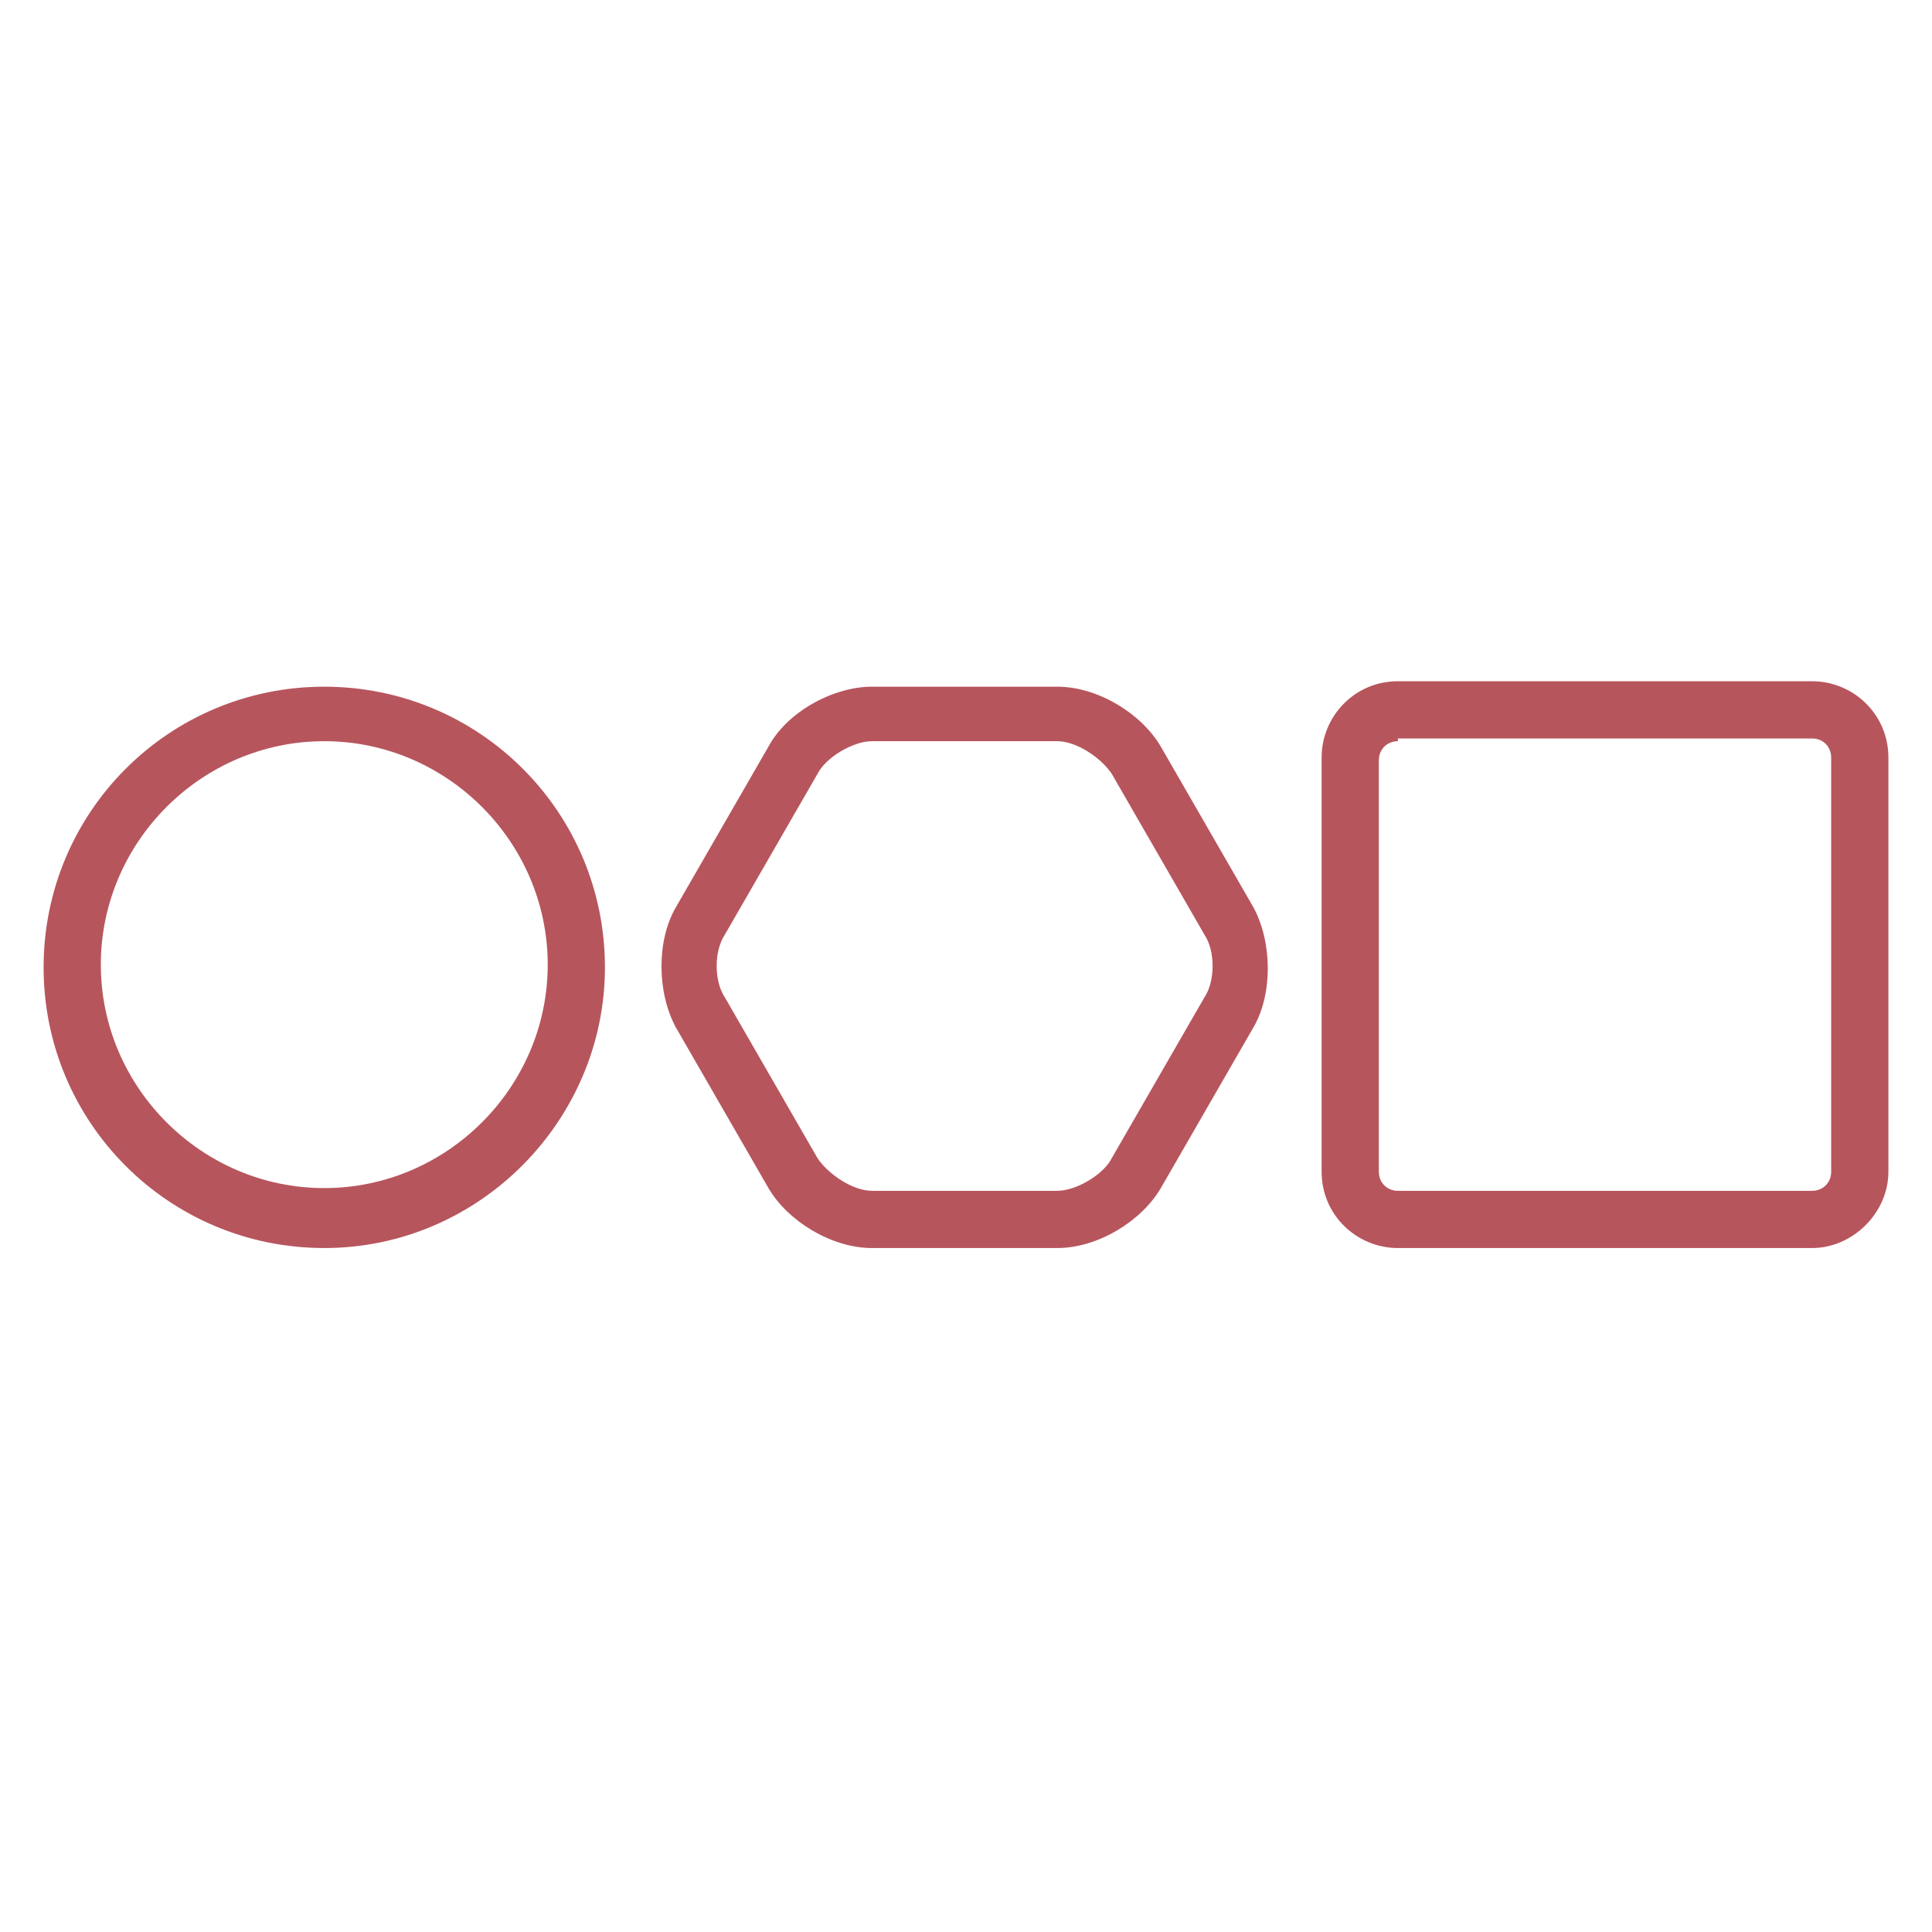
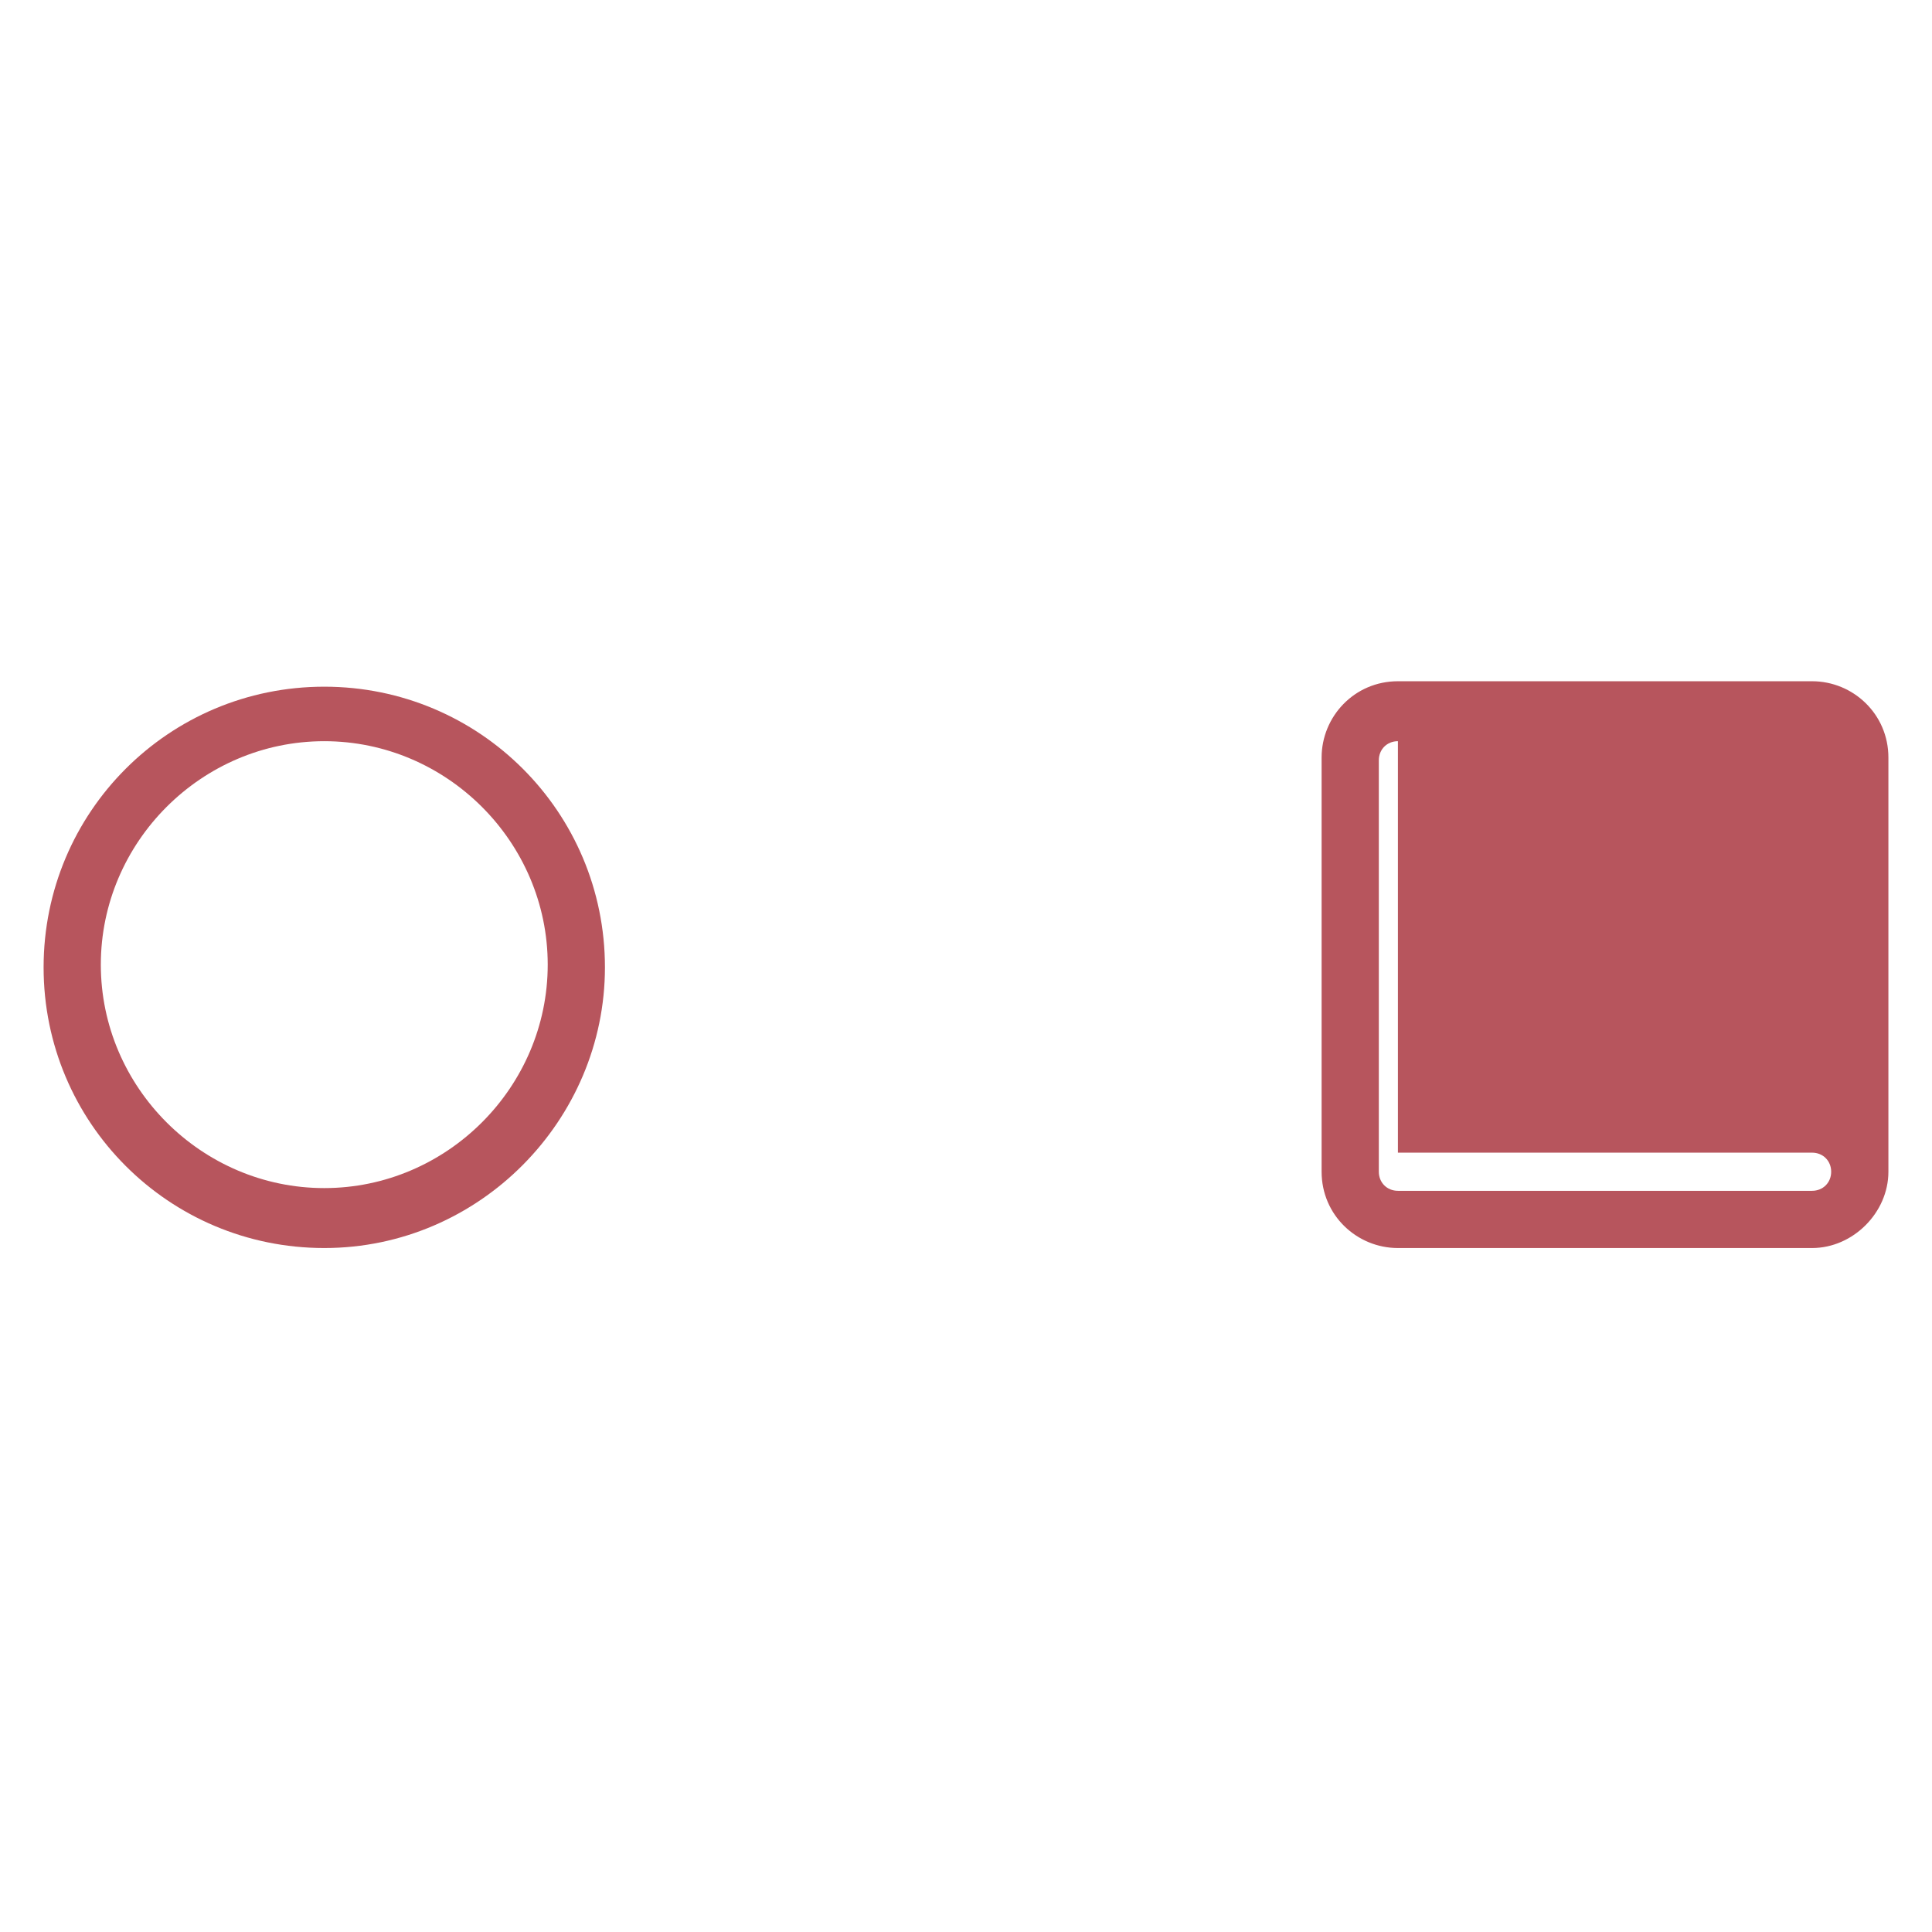
<svg xmlns="http://www.w3.org/2000/svg" version="1.1" x="0px" y="0px" viewBox="0 0 70.9 70.9" style="enable-background:new 0 0 70.9 70.9;" xml:space="preserve">
  <style type="text/css">
	.st0{fill:#B7555D;}
</style>
  <g id="Ebene_1">
</g>
  <g id="Capa_1">
-     <path class="st0" d="M38.8,45.8H32c-1.5,0-3.1-1-3.8-2.2l-3.4-5.9c-0.7-1.3-0.7-3.2,0-4.4l3.4-5.9c0.7-1.3,2.4-2.2,3.8-2.2h6.8   c1.5,0,3.1,1,3.8,2.2l3.4,5.9c0.7,1.3,0.7,3.2,0,4.4l-3.4,5.9C41.9,44.8,40.3,45.8,38.8,45.8z M32,27.2c-0.7,0-1.7,0.6-2,1.2   l-3.4,5.9c-0.4,0.6-0.4,1.7,0,2.3l3.4,5.9c0.4,0.6,1.3,1.2,2,1.2h6.8c0.7,0,1.7-0.6,2-1.2l3.4-5.9c0.4-0.6,0.4-1.7,0-2.3l-3.4-5.9   c-0.4-0.6-1.3-1.2-2-1.2H32z" />
    <path class="st0" d="M11.9,45.8c-5.7,0-10.3-4.6-10.3-10.3c0-5.7,4.6-10.3,10.3-10.3s10.3,4.6,10.3,10.3   C22.2,41.1,17.6,45.8,11.9,45.8z M11.9,27.2c-4.5,0-8.2,3.7-8.2,8.2c0,4.5,3.7,8.2,8.2,8.2s8.2-3.7,8.2-8.2   C20.1,30.9,16.4,27.2,11.9,27.2z" />
-     <path class="st0" d="M66.5,45.8H51.3c-1.5,0-2.8-1.2-2.8-2.8V27.8c0-1.5,1.2-2.8,2.8-2.8h15.2c1.5,0,2.8,1.2,2.8,2.8V43   C69.3,44.5,68,45.8,66.5,45.8z M51.3,27.2c-0.4,0-0.7,0.3-0.7,0.7V43c0,0.4,0.3,0.7,0.7,0.7h15.2c0.4,0,0.7-0.3,0.7-0.7V27.8   c0-0.4-0.3-0.7-0.7-0.7H51.3z" />
+     <path class="st0" d="M66.5,45.8H51.3c-1.5,0-2.8-1.2-2.8-2.8V27.8c0-1.5,1.2-2.8,2.8-2.8h15.2c1.5,0,2.8,1.2,2.8,2.8V43   C69.3,44.5,68,45.8,66.5,45.8z M51.3,27.2c-0.4,0-0.7,0.3-0.7,0.7V43c0,0.4,0.3,0.7,0.7,0.7h15.2c0.4,0,0.7-0.3,0.7-0.7c0-0.4-0.3-0.7-0.7-0.7H51.3z" />
  </g>
</svg>